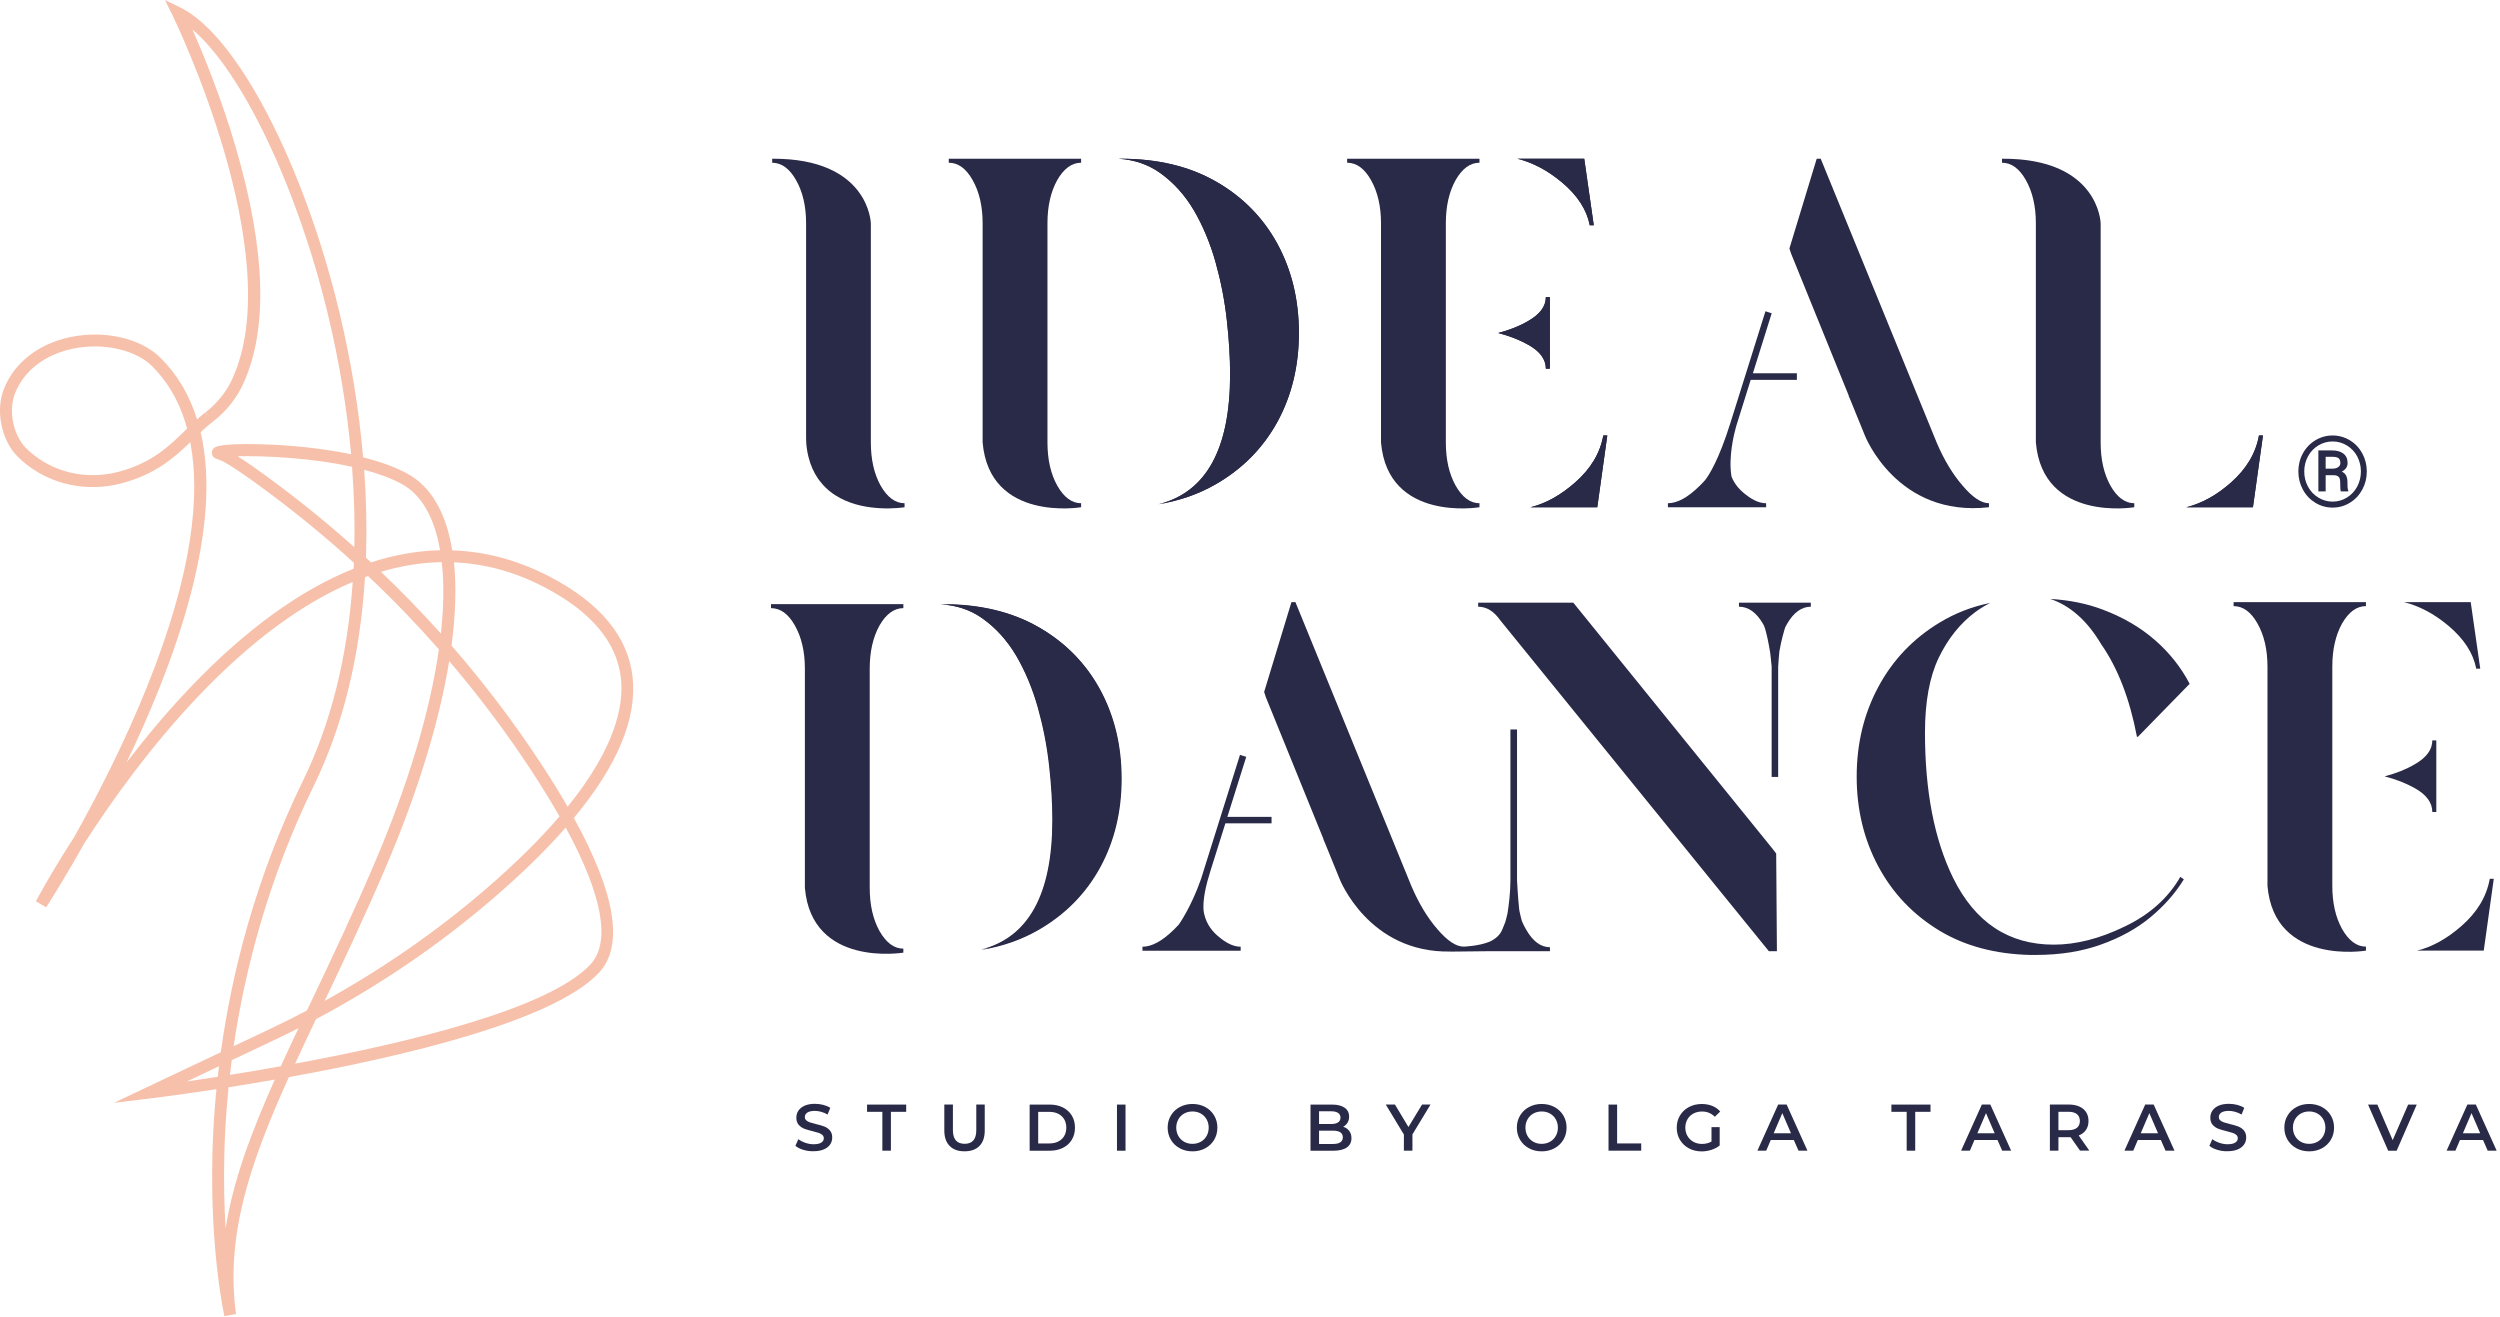
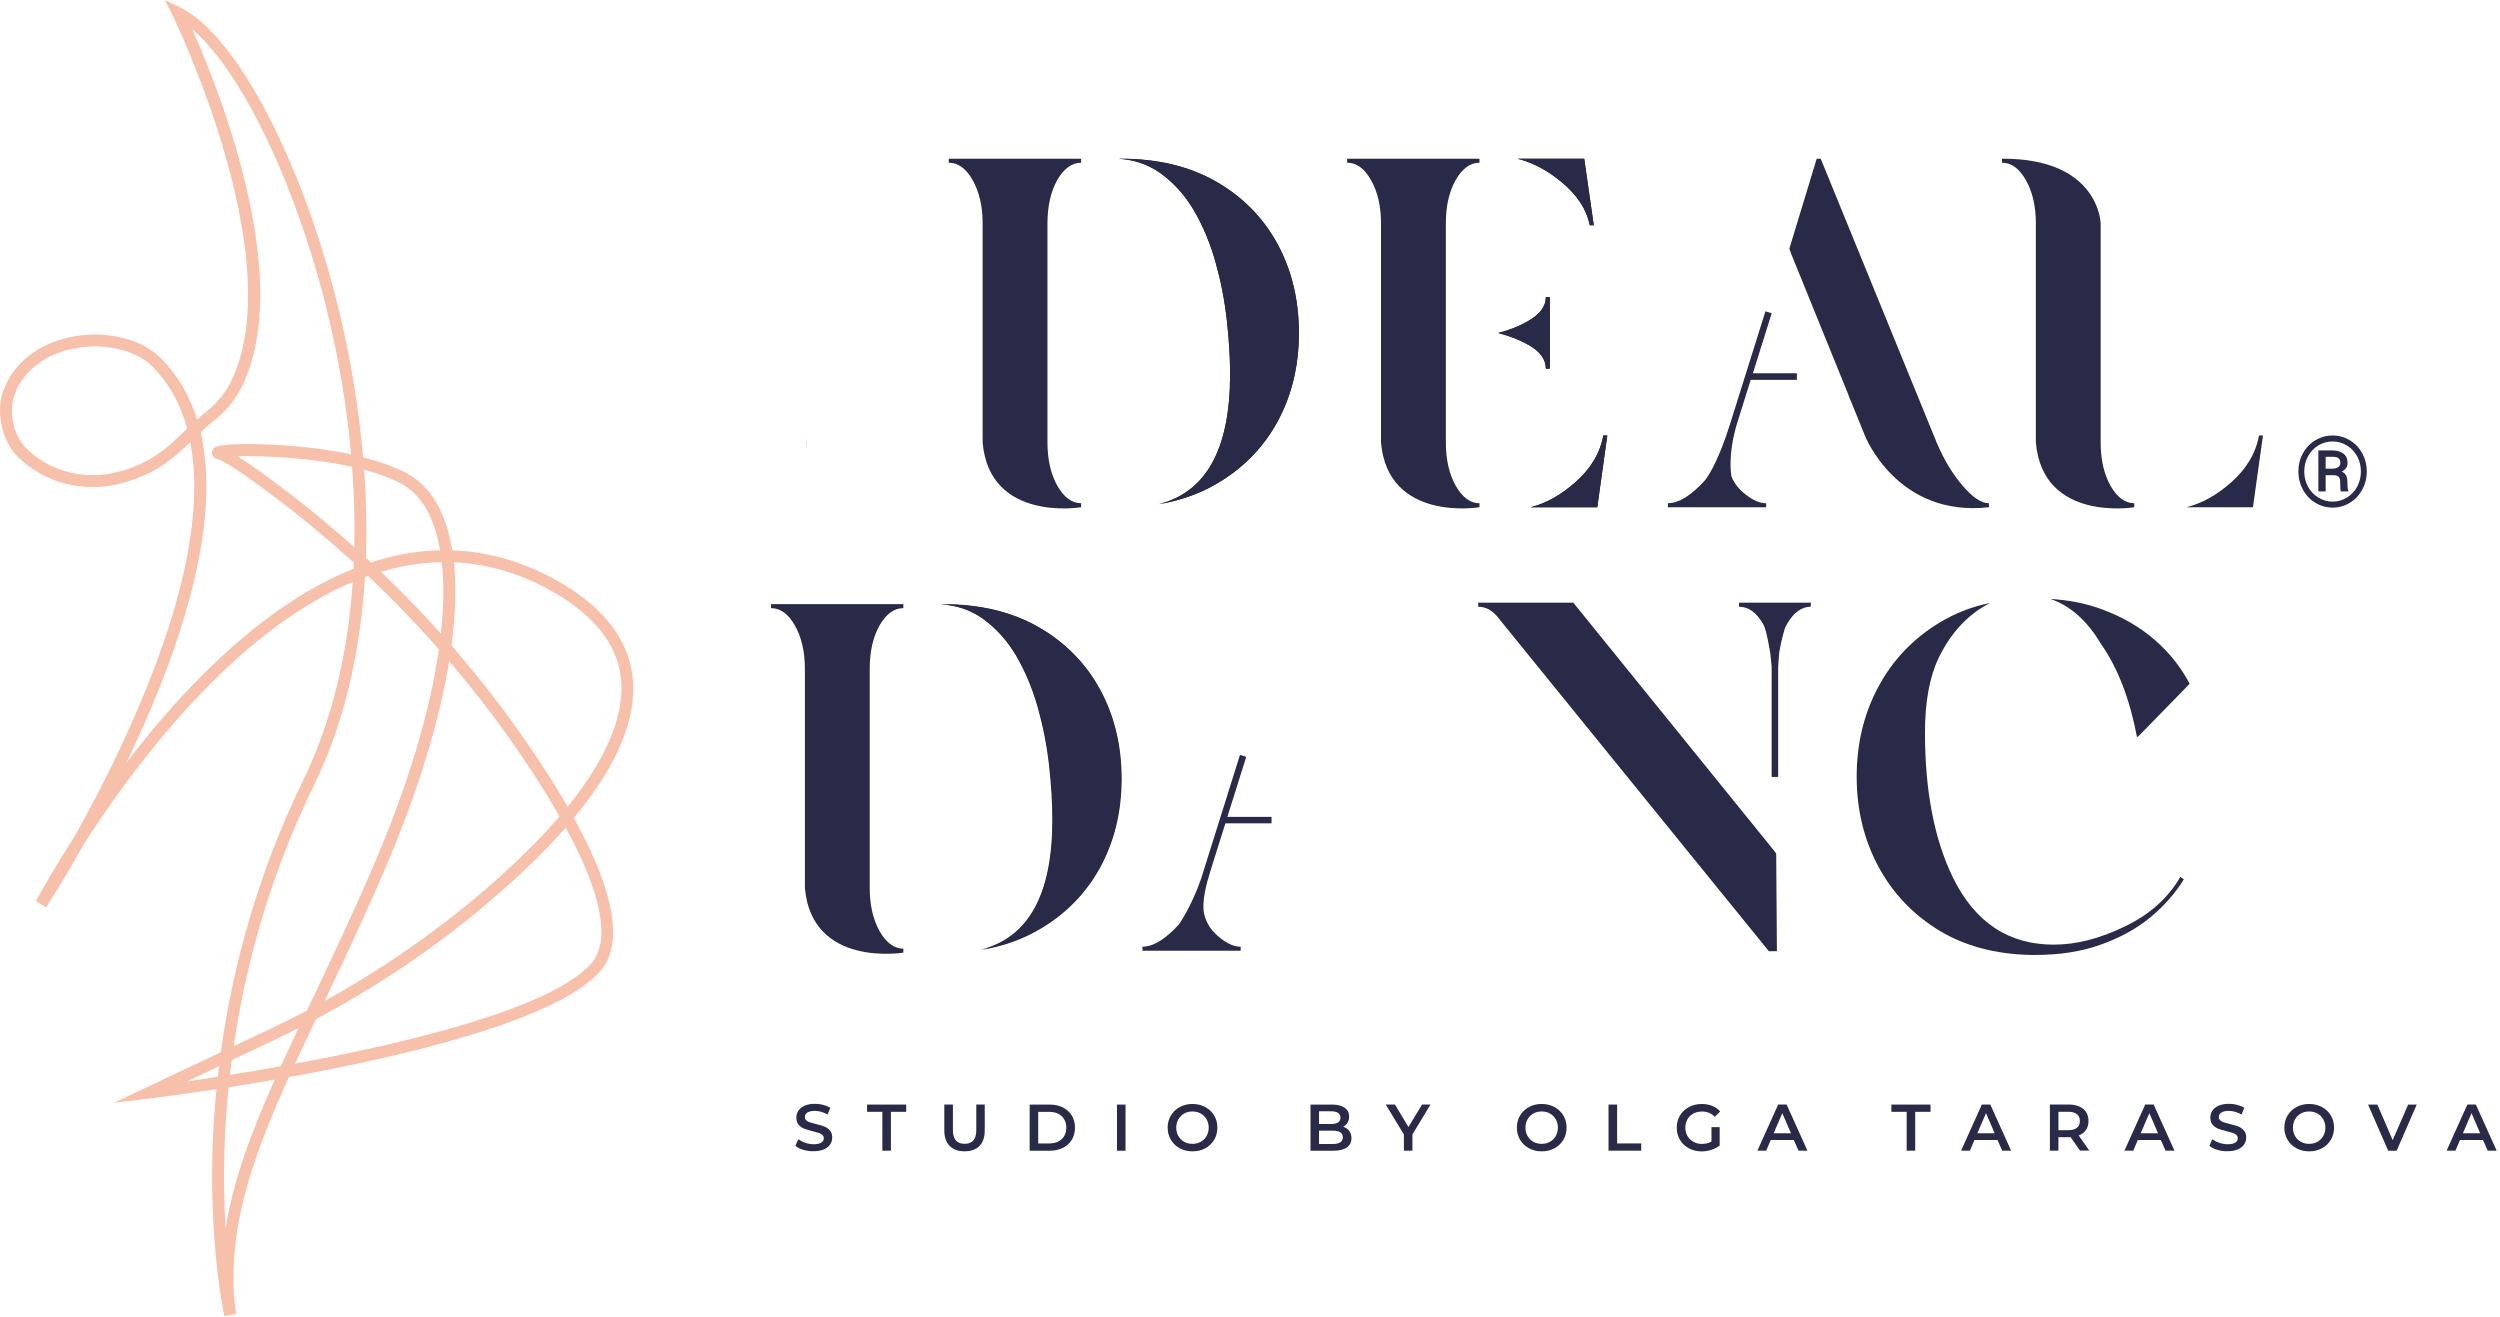
<svg xmlns="http://www.w3.org/2000/svg" width="556" height="293" viewBox="0 0 556 293" fill="none">
  <path d="M49.905 292.7C49.875 292.56 46.675 278.2 47.245 256.45C47.355 252.16 47.625 247.4 48.135 242.23C39.905 243.49 34.275 244.18 33.425 244.29L25.325 245.27L49.105 234.02C51.545 216.45 56.775 195.37 67.405 173.59C73.585 160.93 77.295 146.1 78.445 129.43C67.255 134.15 55.765 142.63 44.285 154.66C33.535 165.91 24.715 178.3 18.765 187.53C13.915 196.18 10.335 201.67 10.265 201.78L7.985 200.44C8.045 200.32 11.105 194.53 16.495 186.17C21.425 177.38 27.665 165.32 32.865 152.33C42.965 127.08 44.555 109.95 42.315 98.34C38.755 101.78 34.565 105.5 27.065 107.48C20.145 109.31 12.905 108.13 7.205 104.25C5.955 103.4 4.825 102.46 3.835 101.46C0.305 97.87 -1.015 91.34 0.835 86.58C3.115 80.71 8.495 76.48 15.585 74.98C23.225 73.36 31.325 75.22 35.725 79.61C39.445 83.31 42.145 87.87 43.825 93.26C44.425 92.72 45.045 92.21 45.695 91.71L46.555 92.72L45.745 91.67C48.275 89.72 50.315 87.19 51.625 84.35C64.355 56.79 38.665 4.01 38.405 3.48L36.685 0L40.175 1.71C52.655 7.85 67.495 36.28 75.455 69.33C78.055 80.13 79.835 91.06 80.755 101.7C84.325 102.61 87.745 103.79 90.615 105.35C95.935 108.24 99.245 114.15 100.575 122.4C107.945 122.64 115.145 124.57 122.135 128.19C133.405 134.03 139.635 141.52 140.675 150.45C141.745 159.66 137.365 170.2 127.625 181.92C136.955 198.84 138.815 210.41 133.145 216.4C122.995 227.12 89.635 234.96 64.245 239.55C55.505 258.89 50.145 274.81 52.485 292.24L49.905 292.7ZM50.835 241.81C50.295 247.17 50.005 252.1 49.895 256.52C49.735 262.76 49.875 268.37 50.175 273.2C51.845 262.6 55.825 251.96 61.115 240.1C57.445 240.75 53.985 241.32 50.835 241.81ZM48.705 237.13L41.575 240.51C43.585 240.22 45.885 239.88 48.435 239.48C48.515 238.71 48.605 237.93 48.705 237.13ZM51.535 235.79C51.395 236.89 51.255 237.98 51.135 239.05C54.595 238.5 58.415 237.86 62.455 237.13C63.705 234.38 65.025 231.56 66.395 228.66C64.605 229.57 62.805 230.45 60.985 231.31L51.535 235.79ZM70.275 226.66C68.655 230.07 67.095 233.36 65.625 236.56C90.435 231.98 121.895 224.45 131.245 214.57C135.925 209.63 134.035 199.19 125.815 184.05C121.335 189.17 115.855 194.51 109.385 200.05C97.515 210.24 84.395 219.16 70.275 226.66ZM81.175 128.35C80.095 145.87 76.275 161.46 69.785 174.75C59.635 195.54 54.475 215.68 51.965 232.67L59.845 228.94C62.685 227.6 65.485 226.2 68.255 224.74C68.635 223.94 69.025 223.13 69.415 222.31C73.735 213.23 78.625 202.94 83.425 191.68C90.815 174.33 95.655 158.19 97.605 144.41C92.625 138.75 87.375 133.31 81.855 128.11C81.635 128.18 81.405 128.26 81.175 128.35ZM99.905 147.03C97.745 160.29 93.045 175.86 85.865 192.7C81.185 203.67 76.435 213.7 72.205 222.6C84.955 215.56 96.835 207.33 107.665 198.05C114.675 192.04 120.165 186.55 124.435 181.57C122.605 178.35 120.505 174.94 118.145 171.33C112.575 162.85 106.485 154.74 99.905 147.03ZM100.415 143.58C107.655 151.89 114.305 160.67 120.355 169.89C122.545 173.22 124.505 176.4 126.245 179.41C136.815 166.35 138.795 156.93 138.085 150.75C137.155 142.74 131.395 135.94 120.955 130.53C114.485 127.17 107.805 125.35 100.965 125.06C101.515 130.42 101.335 136.65 100.415 143.58ZM44.625 96.12C45.795 101.13 46.165 106.77 45.735 113.02C44.935 124.49 41.435 138.05 35.315 153.34C33.055 159 30.585 164.48 28.125 169.6C32.345 164.08 37.125 158.33 42.355 152.85C54.515 140.11 66.725 131.24 78.645 126.48C78.665 126.04 78.685 125.6 78.705 125.16C72.385 119.4 65.725 113.95 58.755 108.8C51.215 103.24 49.185 102.35 48.655 102.22C48.295 102.13 47.335 101.9 47.145 100.96C47.035 100.42 47.245 99.88 47.705 99.54C49.175 98.45 58.865 98.68 64.955 99.18C68.845 99.5 73.495 100.06 78.085 101.03C77.165 90.79 75.425 80.29 72.925 69.91C66.065 41.42 53.675 15.74 42.795 6.57C45.145 11.89 49.175 21.62 52.445 32.82C59.105 55.62 59.655 73.32 54.065 85.42C52.575 88.65 50.265 91.52 47.395 93.73L47.335 93.78C46.385 94.51 45.505 95.29 44.625 96.12ZM84.725 127.17C89.355 131.59 93.805 136.17 98.055 140.91C98.245 139.13 98.395 137.39 98.485 135.7C98.695 131.8 98.615 128.23 98.255 125.02C93.795 125.09 89.285 125.81 84.725 127.17ZM81.385 124.04C81.765 124.39 82.135 124.73 82.515 125.08C87.695 123.39 92.825 122.49 97.875 122.37C96.615 115.09 93.725 110.01 89.375 107.65C86.985 106.35 84.105 105.31 80.995 104.48C81.445 110.78 81.595 116.96 81.425 122.94C81.415 123.31 81.395 123.68 81.385 124.04ZM52.835 101.47C54.485 102.5 56.845 104.13 60.315 106.68C66.755 111.43 72.915 116.44 78.805 121.7C78.935 115.9 78.755 109.92 78.295 103.82C68.995 101.76 58.405 101.34 52.835 101.47ZM21.085 77.05C19.445 77.05 17.785 77.22 16.155 77.56C9.945 78.87 5.265 82.51 3.315 87.53C1.845 91.33 2.925 96.74 5.735 99.6C6.595 100.48 7.595 101.3 8.705 102.06C13.775 105.51 20.215 106.55 26.395 104.92C33.725 102.98 37.515 99.31 41.175 95.75C41.325 95.61 41.465 95.46 41.615 95.32C39.905 89.03 36.995 84.59 33.865 81.47C31.045 78.66 26.185 77.05 21.085 77.05Z" fill="#F7C0AA" />
  <path d="M209.306 134.431H209.806C218.036 134.431 225.106 136.121 231.026 139.511C236.946 142.901 241.506 147.531 244.706 153.411C247.866 159.261 249.456 165.841 249.456 173.181C249.456 180.481 247.876 187.051 244.706 192.891C241.506 198.741 236.946 203.371 231.026 206.791C227.226 208.991 222.986 210.481 218.296 211.261C228.866 208.581 234.156 198.961 234.156 182.391C234.156 178.701 233.916 174.681 233.426 170.331C232.946 165.971 232.106 161.671 230.916 157.431C229.726 153.221 228.126 149.391 226.116 145.931C224.066 142.471 221.536 139.681 218.526 137.551C215.916 135.691 212.846 134.651 209.306 134.431Z" fill="#292948" />
  <path d="M395.026 189.83L394.306 188.88L349.906 134.04H328.746V134.93C330.606 134.93 332.236 135.94 333.646 137.94L393.396 211.55H395.186L395.026 189.83Z" fill="#292948" />
  <path d="M442.626 134.09C441.506 134.65 440.406 135.32 439.336 136.1C435.946 138.63 433.226 142.02 431.186 146.26C429.136 150.5 428.116 156.07 428.116 162.96C428.116 175.95 430.196 186.71 434.366 195.24C439.246 205.14 446.706 210.09 456.756 210.09C461.746 210.09 466.996 208.75 472.506 206.07C478.056 203.43 482.186 199.74 484.906 195.01L485.686 195.57C483.786 198.66 481.306 201.47 478.256 204C475.206 206.53 471.516 208.56 467.196 210.09C462.956 211.62 458.116 212.38 452.676 212.38H451.506C443.766 212.19 437.056 210.41 431.406 207.02C425.486 203.45 420.926 198.66 417.726 192.67C414.526 186.68 412.926 180.03 412.926 172.73C412.926 165.4 414.526 158.75 417.726 152.79C420.926 146.8 425.486 142.01 431.406 138.44C434.826 136.37 438.566 134.91 442.626 134.09ZM455.976 133.2C460.296 133.46 464.206 134.26 467.706 135.6C472.176 137.28 476.026 139.53 479.266 142.36C482.506 145.19 485.076 148.43 486.976 152.08L475.476 163.86H475.256C473.656 155.45 471.016 148.6 467.326 143.31C464.216 138.06 460.436 134.69 455.976 133.2Z" fill="#292948" />
-   <path d="M504.286 197.01V148.26C504.286 144.46 503.536 141.26 502.056 138.65C500.606 136.08 498.836 134.8 496.756 134.8V133.91H526.186V134.8C524.136 134.8 522.366 136.08 520.886 138.65C519.436 141.26 518.706 144.46 518.706 148.26V197.01C518.706 200.81 519.436 204.01 520.886 206.62C522.376 209.23 524.146 210.53 526.186 210.53V211.42C526.176 211.42 505.816 214.84 504.286 197.01Z" fill="#292948" />
-   <path d="M530.336 172.66C532.906 171.99 535.136 171.1 537.036 169.98C539.646 168.49 540.946 166.72 540.946 164.67H541.836V180.59H540.946C540.946 178.51 539.646 176.74 537.036 175.28C535.136 174.21 532.906 173.33 530.336 172.66ZM534.636 133.91H549.486L551.606 148.71H550.716C550.046 145.25 547.976 142.06 544.516 139.16C541.356 136.51 538.056 134.76 534.636 133.91ZM537.536 211.42C540.886 210.6 544.186 208.78 547.416 205.95C550.916 202.9 553.016 199.4 553.726 195.45H554.616L552.386 211.42H537.536Z" fill="#292948" />
  <path d="M179.006 197.459V148.709C179.006 144.909 178.256 141.709 176.776 139.099C175.326 136.529 173.556 135.249 171.476 135.249V134.359H200.906V135.249C198.856 135.249 197.086 136.529 195.606 139.099C194.156 141.709 193.426 144.909 193.426 148.709V197.459C193.426 201.259 194.156 204.459 195.606 207.069C197.096 209.679 198.866 210.979 200.906 210.979V211.869C200.896 211.859 180.536 215.279 179.006 197.459Z" fill="#292948" />
  <path d="M209.186 134.35H209.686C217.916 134.35 224.986 136.04 230.906 139.43C236.826 142.82 241.386 147.45 244.586 153.33C247.746 159.18 249.336 165.76 249.336 173.1C249.336 180.4 247.756 186.97 244.586 192.81C241.386 198.66 236.826 203.29 230.906 206.71C227.106 208.91 222.866 210.4 218.176 211.18C228.746 208.5 234.036 198.88 234.036 182.31C234.036 178.62 233.796 174.6 233.306 170.25C232.826 165.89 231.986 161.59 230.796 157.35C229.606 153.14 228.006 149.31 225.996 145.85C223.946 142.39 221.416 139.6 218.406 137.47C215.796 135.62 212.726 134.58 209.186 134.35Z" fill="#292948" />
  <path d="M179.295 98.4C179.355 99.1 179.455 99.77 179.565 100.41C179.375 99.3 179.295 98.18 179.295 97.06V98.4Z" fill="#292948" />
  <path d="M248.725 35.3H249.225C257.455 35.3 264.525 36.99 270.445 40.38C276.365 43.77 280.925 48.4 284.125 54.28C287.285 60.13 288.875 66.71 288.875 74.05C288.875 81.35 287.295 87.92 284.125 93.76C280.925 99.61 276.365 104.24 270.445 107.66C266.645 109.86 262.405 111.35 257.715 112.13C268.285 109.45 273.575 99.83 273.575 83.26C273.575 79.57 273.335 75.55 272.845 71.2C272.365 66.84 271.525 62.54 270.335 58.3C269.145 54.09 267.545 50.26 265.535 46.8C263.485 43.34 260.955 40.55 257.945 38.42C255.325 36.57 252.255 35.52 248.725 35.3Z" fill="#292948" />
  <path d="M333.185 74.06C335.755 73.39 337.985 72.5 339.885 71.38C342.495 69.89 343.795 68.12 343.795 66.07H344.685V81.99H343.795C343.795 79.91 342.495 78.14 339.885 76.68C337.985 75.6 335.755 74.73 333.185 74.06ZM337.485 35.3H352.335L354.455 50.1H353.565C352.895 46.64 350.825 43.45 347.365 40.55C344.205 37.91 340.915 36.16 337.485 35.3ZM340.385 112.81C343.735 111.99 347.035 110.17 350.265 107.34C353.765 104.29 355.865 100.79 356.575 96.84H357.465L355.235 112.81H340.385Z" fill="#292948" />
-   <path d="M486.265 112.81C489.685 111.95 492.985 110.13 496.145 107.34C499.605 104.29 501.695 100.79 502.395 96.84H503.285L501.055 112.81H486.265Z" fill="#292948" />
  <path d="M218.536 98.4V49.65C218.536 45.85 217.786 42.65 216.306 40.04C214.856 37.47 213.086 36.19 211.006 36.19V35.3H240.436V36.19C238.386 36.19 236.616 37.47 235.136 40.04C233.686 42.65 232.956 45.85 232.956 49.65V98.4C232.956 102.2 233.686 105.4 235.136 108.01C236.626 110.62 238.396 111.92 240.436 111.92V112.81C240.426 112.81 220.066 116.23 218.536 98.4Z" fill="#292948" />
  <path d="M307.135 98.4V49.65C307.135 45.85 306.385 42.65 304.905 40.04C303.455 37.47 301.685 36.19 299.605 36.19V35.3H329.035V36.19C326.985 36.19 325.215 37.47 323.735 40.04C322.285 42.65 321.555 45.85 321.555 49.65V98.4C321.555 102.2 322.285 105.4 323.735 108.01C325.225 110.62 326.995 111.92 329.035 111.92V112.81C329.025 112.81 308.665 116.23 307.135 98.4Z" fill="#292948" />
  <path d="M248.726 35.3H249.226C257.456 35.3 264.526 36.99 270.446 40.38C276.366 43.77 280.926 48.4 284.126 54.28C287.286 60.13 288.876 66.71 288.876 74.05C288.876 81.35 287.296 87.92 284.126 93.76C280.926 99.61 276.366 104.24 270.446 107.66C266.646 109.86 262.406 111.35 257.716 112.13C268.286 109.45 273.576 99.83 273.576 83.26C273.576 79.57 273.336 75.55 272.846 71.2C272.366 66.84 271.526 62.54 270.336 58.3C269.146 54.09 267.546 50.26 265.536 46.8C263.486 43.34 260.956 40.55 257.946 38.42C255.326 36.57 252.256 35.52 248.726 35.3Z" fill="#292948" />
  <path d="M333.186 74.06C335.756 73.39 337.986 72.5 339.886 71.38C342.496 69.89 343.796 68.12 343.796 66.07H344.686V81.99H343.796C343.796 79.91 342.496 78.14 339.886 76.68C337.986 75.6 335.756 74.73 333.186 74.06ZM337.486 35.3H352.336L354.456 50.1H353.566C352.896 46.64 350.826 43.45 347.366 40.55C344.206 37.91 340.916 36.16 337.486 35.3ZM340.386 112.81C343.736 111.99 347.036 110.17 350.266 107.34C353.766 104.29 355.866 100.79 356.576 96.84H357.466L355.236 112.81H340.386Z" fill="#292948" />
  <path d="M436.526 108.06C434.296 105.49 432.356 102.29 430.726 98.45L404.926 35.3H404.036L397.966 55.27L398.356 56.44L411.176 88.02H411.126L411.516 88.91L414.746 96.85C414.746 96.85 421.846 115.13 442.346 112.81V111.92C440.656 111.92 438.726 110.64 436.526 108.06Z" fill="#292948" />
  <path d="M486.266 112.81C489.686 111.95 492.986 110.13 496.146 107.34C499.606 104.29 501.696 100.79 502.396 96.84H503.286L501.056 112.81H486.266Z" fill="#292948" />
-   <path d="M201.175 111.92V112.81C201.175 112.81 198.745 113.22 195.495 113.01C195.275 113.01 195.055 112.99 194.835 112.96C191.995 112.73 188.655 111.99 185.785 110.15C185.585 110.03 185.395 109.9 185.195 109.76C184.135 109 183.155 108.08 182.305 106.95C182.185 106.79 182.075 106.64 181.945 106.47C181.005 105.11 180.255 103.47 179.775 101.51C179.755 101.42 179.725 101.34 179.715 101.24C179.655 100.96 179.595 100.69 179.545 100.41C179.355 99.3 179.275 98.18 179.275 97.06V49.65C179.275 45.86 178.525 42.66 177.045 40.06C176.345 38.83 175.575 37.89 174.735 37.25C174.505 37.06 174.255 36.91 174.005 36.78C173.985 36.76 173.975 36.75 173.955 36.75C173.255 36.39 172.515 36.2 171.735 36.2V35.3C193.325 35.18 193.675 49.65 193.675 49.65V98.4C193.675 102.19 194.405 105.41 195.855 108.01C197.355 110.62 199.135 111.92 201.175 111.92Z" fill="#292948" />
  <path d="M467.185 49.65V98.4C467.185 102.2 467.915 105.4 469.365 108.01C470.855 110.62 472.625 111.92 474.665 111.92V112.81C474.665 112.81 454.305 116.23 452.775 98.4V49.65C452.775 45.85 452.025 42.65 450.545 40.04C449.095 37.47 447.325 36.19 445.245 36.19V35.3C466.845 35.17 467.185 49.65 467.185 49.65Z" fill="#292948" />
  <path d="M178.646 255.72C177.906 255.5 177.326 255.2 176.896 254.83L177.556 253.35C177.976 253.68 178.496 253.95 179.106 254.16C179.716 254.37 180.326 254.48 180.946 254.48C181.706 254.48 182.276 254.36 182.656 254.11C183.036 253.87 183.216 253.54 183.216 253.14C183.216 252.85 183.106 252.61 182.896 252.41C182.686 252.22 182.416 252.07 182.096 251.96C181.776 251.85 181.336 251.73 180.776 251.59C179.996 251.4 179.366 251.22 178.876 251.03C178.396 250.84 177.976 250.55 177.626 250.16C177.276 249.76 177.106 249.23 177.106 248.56C177.106 247.99 177.256 247.48 177.566 247.01C177.876 246.55 178.336 246.18 178.956 245.9C179.576 245.63 180.336 245.49 181.236 245.49C181.856 245.49 182.476 245.57 183.086 245.72C183.696 245.88 184.216 246.1 184.656 246.39L184.056 247.87C183.606 247.61 183.136 247.41 182.646 247.27C182.156 247.13 181.686 247.06 181.226 247.06C180.476 247.06 179.916 247.19 179.546 247.44C179.176 247.69 178.996 248.03 178.996 248.45C178.996 248.74 179.106 248.98 179.316 249.17C179.526 249.36 179.796 249.5 180.116 249.61C180.436 249.72 180.876 249.84 181.436 249.98C182.196 250.16 182.826 250.34 183.316 250.53C183.806 250.72 184.226 251.01 184.566 251.4C184.906 251.79 185.086 252.32 185.086 252.98C185.086 253.55 184.936 254.06 184.626 254.52C184.316 254.98 183.856 255.35 183.226 255.62C182.606 255.89 181.836 256.03 180.946 256.03C180.146 256.06 179.386 255.94 178.646 255.72Z" fill="#292948" />
  <path d="M196.236 247.27H192.836V245.66H201.536V247.27H198.136V255.91H196.236V247.27V247.27Z" fill="#292948" />
  <path d="M211.206 254.86C210.416 254.06 210.016 252.92 210.016 251.44V245.65H211.926V251.36C211.926 253.37 212.796 254.38 214.536 254.38C216.266 254.38 217.126 253.37 217.126 251.36V245.65H219.006V251.44C219.006 252.92 218.616 254.06 217.826 254.86C217.036 255.66 215.936 256.05 214.526 256.05C213.096 256.06 211.996 255.66 211.206 254.86Z" fill="#292948" />
  <path d="M228.995 245.66H233.475C234.565 245.66 235.545 245.87 236.395 246.3C237.245 246.73 237.905 247.33 238.375 248.1C238.845 248.88 239.075 249.77 239.075 250.79C239.075 251.81 238.845 252.7 238.375 253.48C237.905 254.26 237.245 254.86 236.395 255.28C235.545 255.7 234.575 255.92 233.475 255.92H228.995V245.66ZM233.385 254.3C234.135 254.3 234.795 254.16 235.365 253.87C235.935 253.58 236.375 253.17 236.685 252.64C236.995 252.11 237.145 251.49 237.145 250.79C237.145 250.09 236.995 249.47 236.685 248.94C236.375 248.41 235.935 248 235.365 247.71C234.795 247.42 234.135 247.28 233.385 247.28H230.895V254.31H233.385V254.3Z" fill="#292948" />
  <path d="M248.416 245.66H250.316V255.92H248.416V245.66Z" fill="#292948" />
  <path d="M262.386 255.38C261.546 254.93 260.886 254.301 260.406 253.491C259.926 252.681 259.686 251.78 259.686 250.79C259.686 249.79 259.926 248.891 260.406 248.091C260.886 247.281 261.546 246.651 262.386 246.201C263.226 245.751 264.166 245.521 265.216 245.521C266.256 245.521 267.206 245.751 268.046 246.201C268.886 246.651 269.546 247.281 270.026 248.081C270.506 248.881 270.746 249.79 270.746 250.79C270.746 251.8 270.506 252.7 270.026 253.5C269.546 254.3 268.886 254.93 268.046 255.38C267.206 255.83 266.266 256.06 265.216 256.06C264.166 256.06 263.226 255.83 262.386 255.38ZM267.056 253.931C267.606 253.621 268.036 253.191 268.346 252.641C268.656 252.091 268.816 251.47 268.816 250.79C268.816 250.11 268.656 249.49 268.346 248.94C268.036 248.39 267.606 247.961 267.056 247.651C266.506 247.341 265.896 247.19 265.206 247.19C264.516 247.19 263.906 247.341 263.356 247.651C262.806 247.961 262.376 248.39 262.066 248.94C261.756 249.49 261.596 250.11 261.596 250.79C261.596 251.47 261.756 252.091 262.066 252.641C262.376 253.191 262.806 253.621 263.356 253.931C263.906 254.241 264.516 254.391 265.206 254.391C265.896 254.391 266.506 254.231 267.056 253.931Z" fill="#292948" />
  <path d="M300.065 251.51C300.395 251.95 300.565 252.48 300.565 253.13C300.565 254.02 300.225 254.71 299.545 255.19C298.855 255.67 297.865 255.92 296.555 255.92H291.455V245.66H296.265C297.475 245.66 298.405 245.9 299.065 246.37C299.715 246.84 300.045 247.5 300.045 248.33C300.045 248.84 299.925 249.29 299.695 249.68C299.455 250.07 299.135 250.37 298.725 250.59C299.285 250.76 299.735 251.07 300.065 251.51ZM293.355 247.15V249.98H296.055C296.715 249.98 297.225 249.86 297.585 249.62C297.945 249.38 298.125 249.03 298.125 248.57C298.125 248.1 297.945 247.75 297.585 247.51C297.225 247.27 296.715 247.15 296.055 247.15H293.355V247.15ZM298.645 252.94C298.645 251.95 297.905 251.46 296.435 251.46H293.355V254.42H296.435C297.905 254.42 298.645 253.92 298.645 252.94Z" fill="#292948" />
  <path d="M314.125 252.29V255.91H312.225V252.32L308.195 245.65H310.235L313.235 250.65L316.265 245.65H318.145L314.125 252.29Z" fill="#292948" />
  <path d="M340.046 255.38C339.206 254.93 338.546 254.301 338.066 253.491C337.586 252.681 337.346 251.78 337.346 250.79C337.346 249.79 337.586 248.891 338.066 248.091C338.546 247.291 339.206 246.651 340.046 246.201C340.886 245.751 341.826 245.521 342.876 245.521C343.916 245.521 344.866 245.751 345.706 246.201C346.546 246.651 347.206 247.281 347.686 248.081C348.166 248.881 348.406 249.79 348.406 250.79C348.406 251.8 348.166 252.7 347.686 253.5C347.206 254.3 346.546 254.93 345.706 255.38C344.866 255.83 343.926 256.06 342.876 256.06C341.826 256.06 340.886 255.83 340.046 255.38ZM344.716 253.931C345.266 253.621 345.696 253.191 346.006 252.641C346.316 252.091 346.476 251.47 346.476 250.79C346.476 250.11 346.316 249.49 346.006 248.94C345.696 248.39 345.266 247.961 344.716 247.651C344.166 247.341 343.556 247.19 342.866 247.19C342.186 247.19 341.566 247.341 341.016 247.651C340.466 247.961 340.036 248.39 339.726 248.94C339.416 249.49 339.256 250.11 339.256 250.79C339.256 251.47 339.416 252.091 339.726 252.641C340.036 253.191 340.466 253.621 341.016 253.931C341.566 254.241 342.176 254.391 342.866 254.391C343.556 254.391 344.176 254.231 344.716 253.931Z" fill="#292948" />
  <path d="M357.745 245.66H359.645V254.3H365.005V255.91H357.735V245.66H357.745Z" fill="#292948" />
  <path d="M380.655 250.67H382.455V254.76C381.925 255.18 381.315 255.5 380.605 255.73C379.905 255.95 379.175 256.07 378.435 256.07C377.385 256.07 376.445 255.84 375.605 255.39C374.765 254.94 374.105 254.31 373.625 253.51C373.145 252.71 372.905 251.81 372.905 250.8C372.905 249.79 373.145 248.89 373.625 248.09C374.105 247.29 374.765 246.66 375.615 246.21C376.455 245.76 377.405 245.53 378.465 245.53C379.325 245.53 380.105 245.67 380.805 245.95C381.505 246.23 382.095 246.65 382.575 247.2L381.375 248.37C380.595 247.59 379.655 247.2 378.545 247.2C377.825 247.2 377.175 247.35 376.615 247.65C376.055 247.95 375.615 248.38 375.295 248.92C374.975 249.47 374.815 250.09 374.815 250.8C374.815 251.48 374.975 252.1 375.295 252.65C375.615 253.2 376.055 253.63 376.615 253.94C377.175 254.25 377.815 254.41 378.525 254.41C379.325 254.41 380.025 254.23 380.635 253.88V250.67H380.655Z" fill="#292948" />
  <path d="M398.946 253.54H393.816L392.806 255.91H390.846L395.466 245.65H397.346L401.976 255.91H399.986L398.946 253.54ZM398.316 252.04L396.386 247.56L394.466 252.04H398.316Z" fill="#292948" />
  <path d="M424.045 247.27H420.646V245.66H429.345V247.27H425.945V255.91H424.045V247.27V247.27Z" fill="#292948" />
  <path d="M444.245 253.54H439.115L438.105 255.91H436.146L440.766 245.65H442.646L447.276 255.91H445.285L444.245 253.54ZM443.615 252.04L441.685 247.56L439.766 252.04H443.615Z" fill="#292948" />
  <path d="M462.605 255.91L460.505 252.91C460.415 252.92 460.285 252.92 460.105 252.92H457.795V255.91H455.896V245.65H460.115C461.005 245.65 461.775 245.8 462.435 246.09C463.095 246.38 463.596 246.8 463.956 247.35C464.306 247.9 464.485 248.55 464.485 249.3C464.485 250.07 464.295 250.74 463.925 251.29C463.545 251.85 463.005 252.26 462.305 252.53L464.665 255.9H462.605V255.91ZM461.915 247.79C461.485 247.44 460.856 247.26 460.026 247.26H457.795V251.35H460.026C460.856 251.35 461.485 251.17 461.915 250.82C462.345 250.46 462.565 249.96 462.565 249.3C462.555 248.65 462.345 248.15 461.915 247.79Z" fill="#292948" />
  <path d="M480.576 253.54H475.446L474.436 255.91H472.476L477.096 245.65H478.976L483.606 255.91H481.616L480.576 253.54ZM479.946 252.04L478.016 247.56L476.096 252.04H479.946Z" fill="#292948" />
  <path d="M493.115 255.72C492.375 255.5 491.795 255.2 491.365 254.83L492.025 253.35C492.445 253.68 492.965 253.95 493.575 254.16C494.185 254.37 494.795 254.48 495.415 254.48C496.175 254.48 496.745 254.36 497.125 254.11C497.505 253.87 497.685 253.54 497.685 253.14C497.685 252.85 497.575 252.61 497.365 252.41C497.155 252.22 496.885 252.07 496.565 251.96C496.245 251.85 495.805 251.73 495.245 251.59C494.465 251.4 493.835 251.22 493.345 251.03C492.865 250.84 492.445 250.55 492.095 250.16C491.745 249.76 491.575 249.23 491.575 248.56C491.575 247.99 491.725 247.48 492.035 247.01C492.345 246.55 492.805 246.18 493.425 245.9C494.045 245.63 494.805 245.49 495.705 245.49C496.325 245.49 496.945 245.57 497.555 245.72C498.165 245.88 498.685 246.1 499.125 246.39L498.525 247.87C498.075 247.61 497.605 247.41 497.115 247.27C496.625 247.13 496.155 247.06 495.695 247.06C494.945 247.06 494.385 247.19 494.015 247.44C493.645 247.69 493.465 248.03 493.465 248.45C493.465 248.74 493.575 248.98 493.785 249.17C493.995 249.36 494.265 249.5 494.585 249.61C494.905 249.72 495.345 249.84 495.905 249.98C496.665 250.16 497.295 250.34 497.785 250.53C498.275 250.72 498.695 251.01 499.035 251.4C499.375 251.79 499.555 252.32 499.555 252.98C499.555 253.55 499.405 254.06 499.095 254.52C498.785 254.98 498.325 255.35 497.695 255.62C497.075 255.89 496.305 256.03 495.415 256.03C494.615 256.06 493.855 255.94 493.115 255.72Z" fill="#292948" />
  <path d="M510.735 255.38C509.895 254.93 509.235 254.301 508.755 253.491C508.275 252.681 508.035 251.78 508.035 250.79C508.035 249.79 508.275 248.891 508.755 248.091C509.235 247.291 509.895 246.651 510.735 246.201C511.575 245.751 512.515 245.521 513.565 245.521C514.605 245.521 515.555 245.751 516.395 246.201C517.235 246.651 517.895 247.281 518.375 248.081C518.855 248.881 519.095 249.79 519.095 250.79C519.095 251.8 518.855 252.7 518.375 253.5C517.895 254.3 517.235 254.93 516.395 255.38C515.555 255.83 514.615 256.06 513.565 256.06C512.515 256.06 511.565 255.83 510.735 255.38ZM515.405 253.931C515.955 253.621 516.385 253.191 516.695 252.641C517.005 252.091 517.165 251.47 517.165 250.79C517.165 250.11 517.005 249.49 516.695 248.94C516.385 248.39 515.955 247.961 515.405 247.651C514.855 247.341 514.245 247.19 513.555 247.19C512.865 247.19 512.255 247.341 511.705 247.651C511.155 247.961 510.725 248.39 510.415 248.94C510.105 249.49 509.945 250.11 509.945 250.79C509.945 251.47 510.105 252.091 510.415 252.641C510.725 253.191 511.155 253.621 511.705 253.931C512.255 254.241 512.865 254.391 513.555 254.391C514.245 254.391 514.855 254.231 515.405 253.931Z" fill="#292948" />
  <path d="M537.485 245.66L533.015 255.92H531.135L526.655 245.66H528.725L532.135 253.57L535.575 245.66H537.485Z" fill="#292948" />
  <path d="M552.226 253.54H547.096L546.086 255.91H544.126L548.746 245.65H550.626L555.256 255.91H553.266L552.226 253.54ZM551.596 252.04L549.666 247.56L547.746 252.04H551.596Z" fill="#292948" />
  <path d="M511.155 104.86C511.155 103.42 511.485 102.07 512.155 100.84C512.825 99.61 513.755 98.63 514.935 97.92C516.115 97.21 517.395 96.85 518.775 96.85C520.145 96.85 521.425 97.21 522.605 97.92C523.785 98.63 524.705 99.61 525.375 100.84C526.045 102.07 526.375 103.42 526.375 104.86C526.375 106.3 526.045 107.65 525.375 108.88C524.705 110.11 523.785 111.1 522.615 111.81C521.445 112.53 520.165 112.89 518.775 112.89C517.395 112.89 516.115 112.53 514.935 111.82C513.755 111.1 512.835 110.13 512.165 108.89C511.495 107.65 511.155 106.31 511.155 104.86ZM525.065 104.85C525.065 103.66 524.795 102.56 524.265 101.54C523.735 100.52 522.975 99.71 521.995 99.1C521.015 98.49 519.945 98.18 518.775 98.18C517.635 98.18 516.585 98.47 515.605 99.06C514.625 99.65 513.865 100.45 513.305 101.48C512.745 102.51 512.465 103.63 512.465 104.85C512.465 106.07 512.745 107.19 513.295 108.22C513.845 109.25 514.615 110.06 515.595 110.66C516.575 111.26 517.635 111.56 518.775 111.56C519.915 111.56 520.985 111.26 521.965 110.65C522.945 110.04 523.715 109.22 524.255 108.19C524.795 107.16 525.065 106.04 525.065 104.85ZM517.225 105.67V109.29H515.605V100.17H518.625C519.715 100.17 520.575 100.41 521.185 100.89C521.795 101.37 522.105 102.06 522.105 102.96C522.105 103.8 521.675 104.44 520.815 104.89C521.275 105.1 521.605 105.4 521.795 105.8C521.985 106.2 522.075 106.69 522.075 107.27C522.075 107.85 522.085 108.27 522.115 108.51C522.145 108.75 522.185 108.96 522.255 109.12V109.29H520.595C520.505 109.05 520.455 108.35 520.455 107.21C520.455 106.67 520.335 106.27 520.105 106.04C519.865 105.8 519.475 105.68 518.925 105.68H517.225V105.67ZM517.225 104.23H518.755C519.245 104.23 519.665 104.12 519.995 103.9C520.325 103.68 520.495 103.37 520.495 102.99C520.495 102.49 520.365 102.13 520.115 101.92C519.865 101.71 519.405 101.6 518.735 101.59H517.225V104.23Z" fill="#292948" />
-   <path d="M344.706 210.66V211.55H330.716L322.576 211.64L322.596 211.62C304.346 211.99 297.926 195.47 297.926 195.47L294.696 187.53L294.306 186.64H294.356L281.536 155.08L281.146 153.89L287.216 133.92H288.106L313.906 197.09C315.546 200.91 317.476 204.13 319.706 206.68C321.906 209.25 323.836 210.53 325.526 210.53C325.526 210.53 328.956 210.42 331.346 209.41C332.566 208.83 333.606 207.97 334.106 206.73C334.326 206.18 334.556 205.64 334.776 205.08C334.776 205.08 334.776 205.08 334.776 205.06C334.826 204.92 335.106 203.89 335.256 203.19C335.256 203.16 335.276 203.13 335.276 203.1C335.526 201.51 335.916 198.61 335.916 195.77V162.23H337.386V195.77C337.386 195.77 337.586 199.67 337.866 202.24C337.886 202.35 337.896 202.47 337.926 202.61C338.066 203.41 338.396 204.58 338.486 204.89C338.486 204.91 338.506 204.94 338.516 204.97C338.786 205.58 339.076 206.17 339.406 206.73C340.906 209.35 342.666 210.66 344.706 210.66Z" fill="#292948" />
  <path d="M402.725 134.04V134.93C400.685 134.93 398.905 136.21 397.425 138.78C397.285 139.01 397.155 139.26 397.035 139.51C397.035 139.51 397.035 139.53 397.015 139.56C396.895 139.93 396.155 142.32 395.735 144.88C395.735 144.88 395.735 144.93 395.715 145.04C395.665 145.63 395.465 147.88 395.465 148.36V172.79H394.015V148.22C394.015 148.22 393.825 146.21 393.715 145.35C393.695 145.23 393.685 145.12 393.665 145.05C393.665 145.03 393.665 145.03 393.665 145.02C393.355 143.15 392.865 140.57 392.375 139.31C392.345 139.23 392.315 139.17 392.285 139.11C392.235 138.97 392.175 138.88 392.115 138.78C390.635 136.21 388.835 134.93 386.745 134.93V134.04H402.725V134.04Z" fill="#292948" />
  <path d="M399.625 83.01V84.481H389.355L386.175 94.641C386.175 94.641 386.125 94.781 386.055 95.061C385.645 96.54 384.355 101.69 385.085 105.98C385.705 107.56 386.805 108.93 388.365 110.08C389.925 111.31 391.405 111.92 392.785 111.92V112.81H370.945V111.92C373.035 111.92 375.375 110.64 377.985 108.07C378.375 107.7 378.745 107.29 379.125 106.88C379.155 106.83 379.205 106.79 379.235 106.74C379.285 106.69 379.325 106.63 379.375 106.57C380.105 105.59 382.275 102.26 384.805 94.18L392.635 69.231L393.335 69.451L394.025 69.671L389.845 83.01H399.625V83.01Z" fill="#292948" />
  <path d="M282.795 181.66V183.11H272.525L269.275 193.45C269.195 193.72 269.105 194.03 268.995 194.39C267.685 198.56 267.575 201.07 267.665 202.36C267.695 202.66 267.725 202.89 267.755 203.06C267.785 203.2 267.805 203.31 267.835 203.37C267.835 203.4 267.855 203.45 267.865 203.48C268.375 205.54 269.595 207.27 271.515 208.71C273.075 209.94 274.555 210.55 275.925 210.55V211.44H254.085V210.55C256.175 210.55 258.515 209.27 261.125 206.7C261.495 206.33 261.875 205.94 262.235 205.55H262.215C262.215 205.55 264.915 201.76 267.095 195.52C267.095 195.5 267.115 195.47 267.115 195.46L275.775 167.88L276.465 168.1L277.165 168.32L272.965 181.67H282.795V181.66Z" fill="#292948" />
</svg>